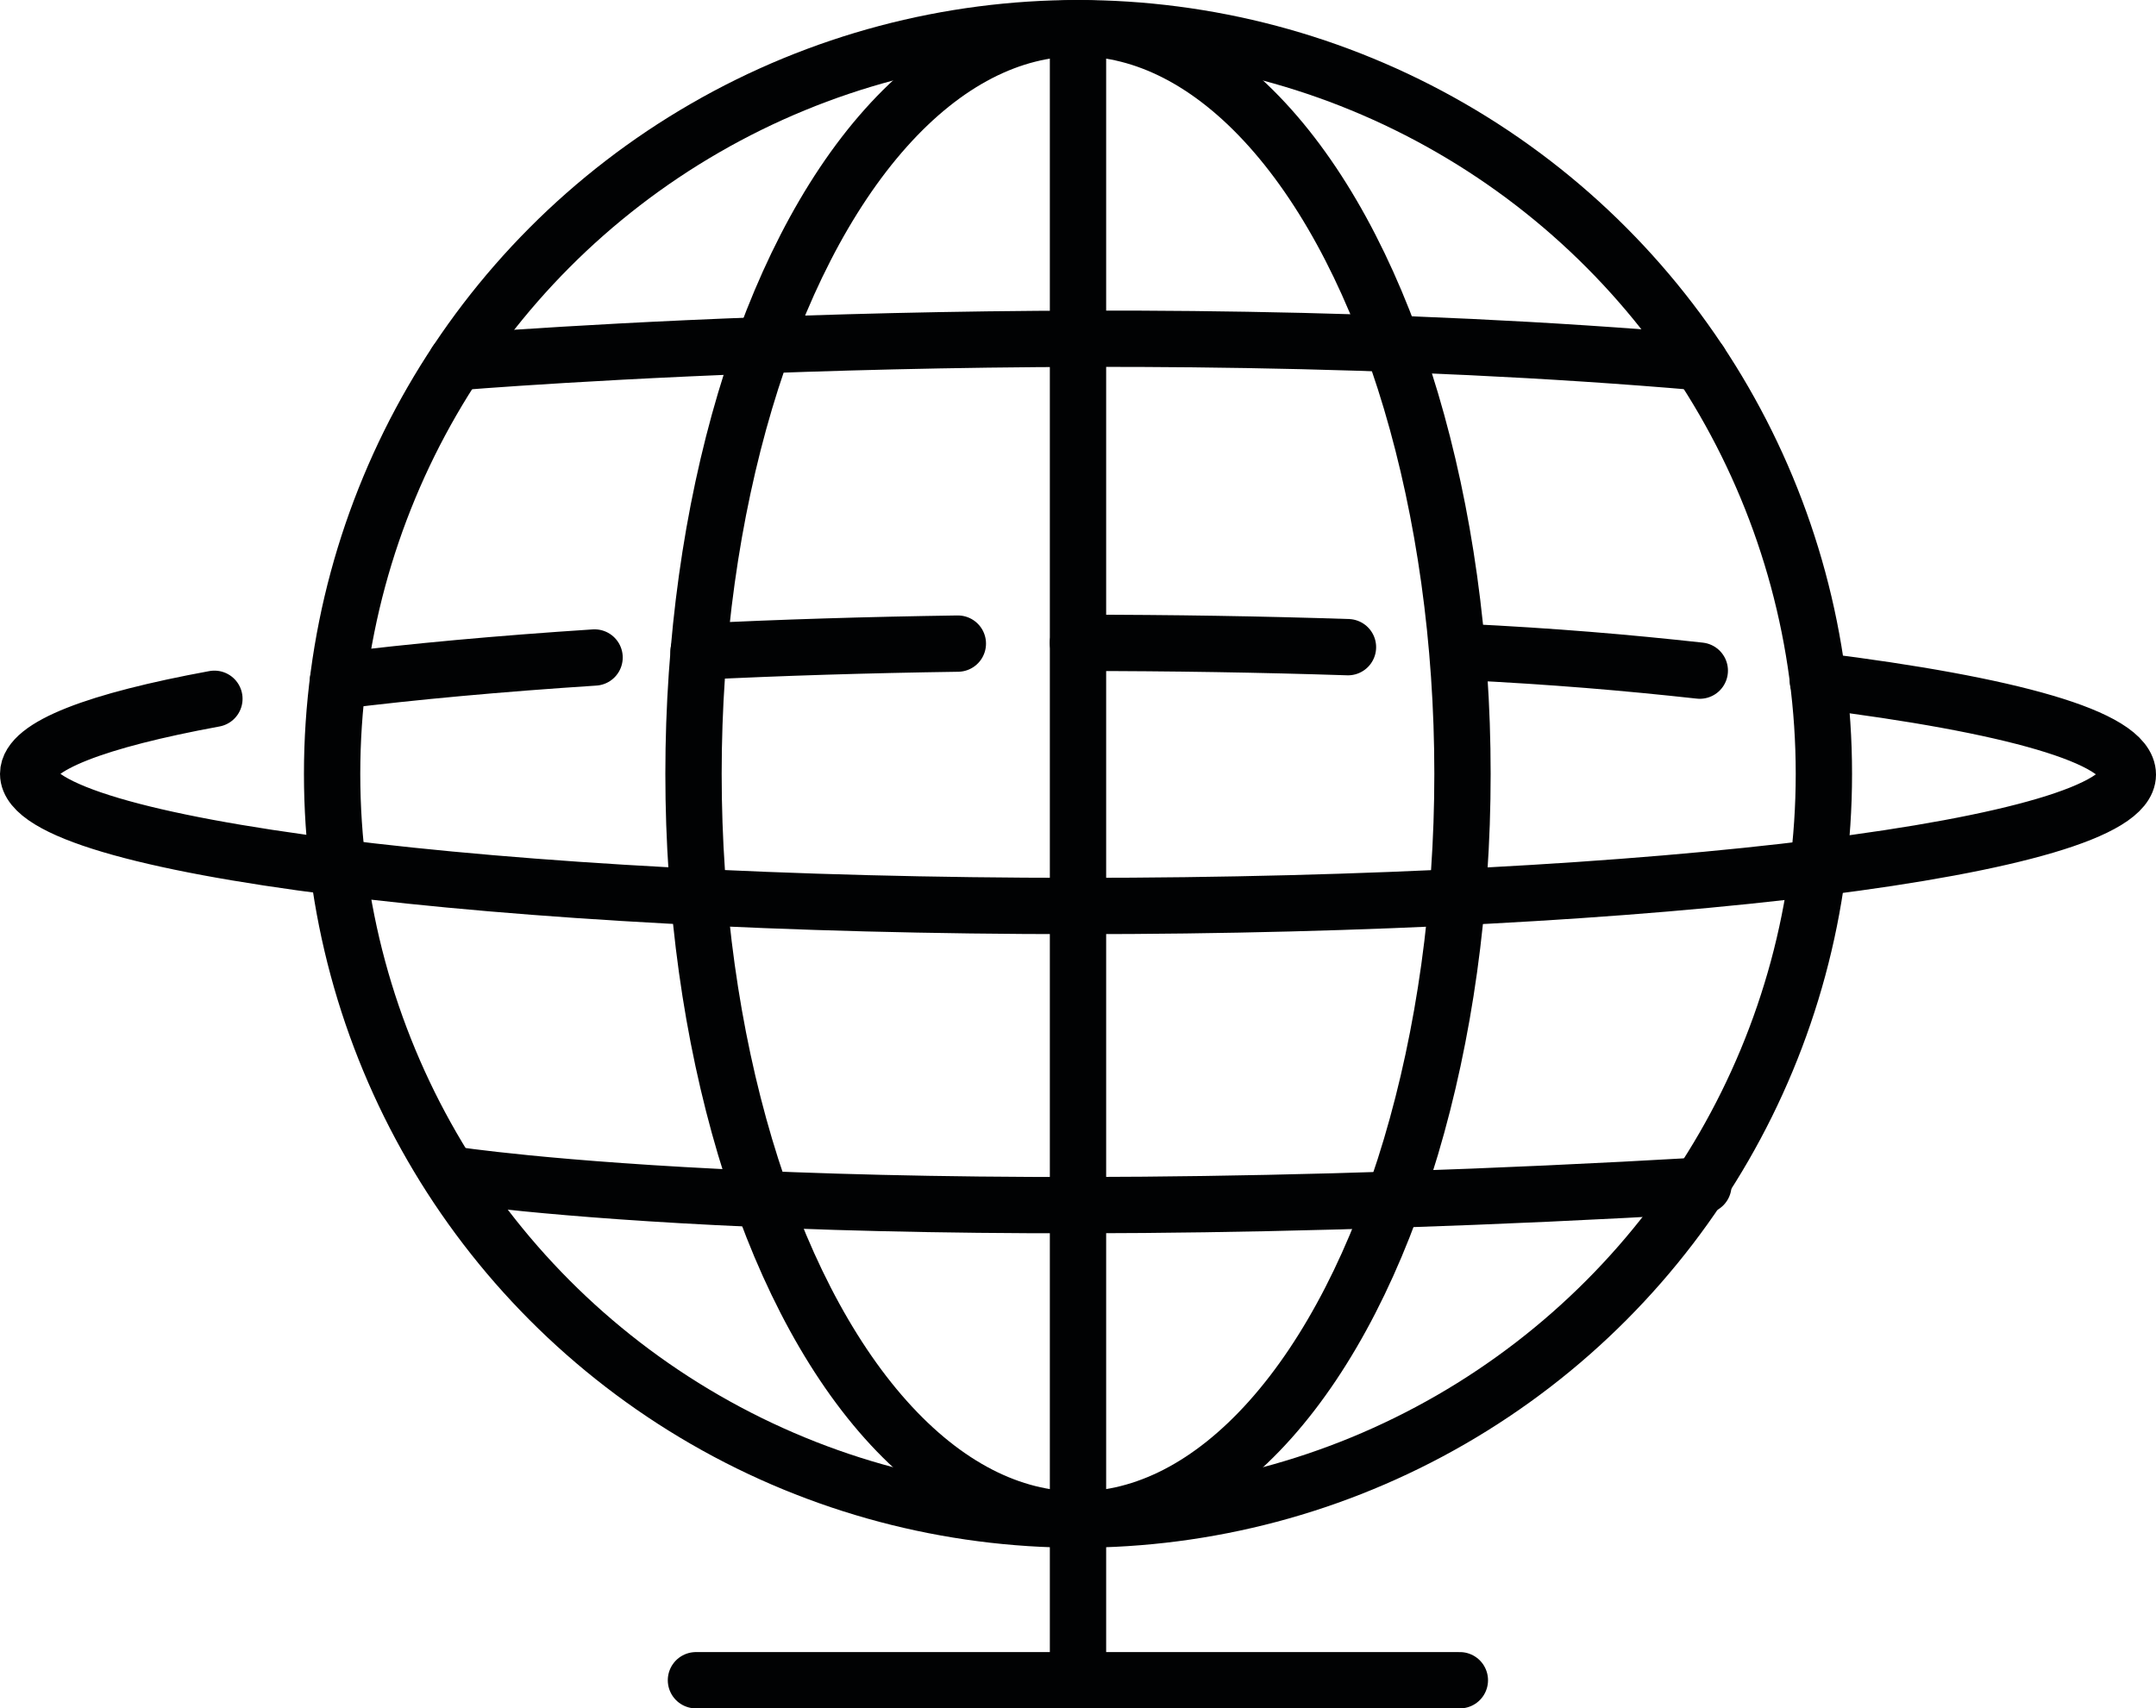
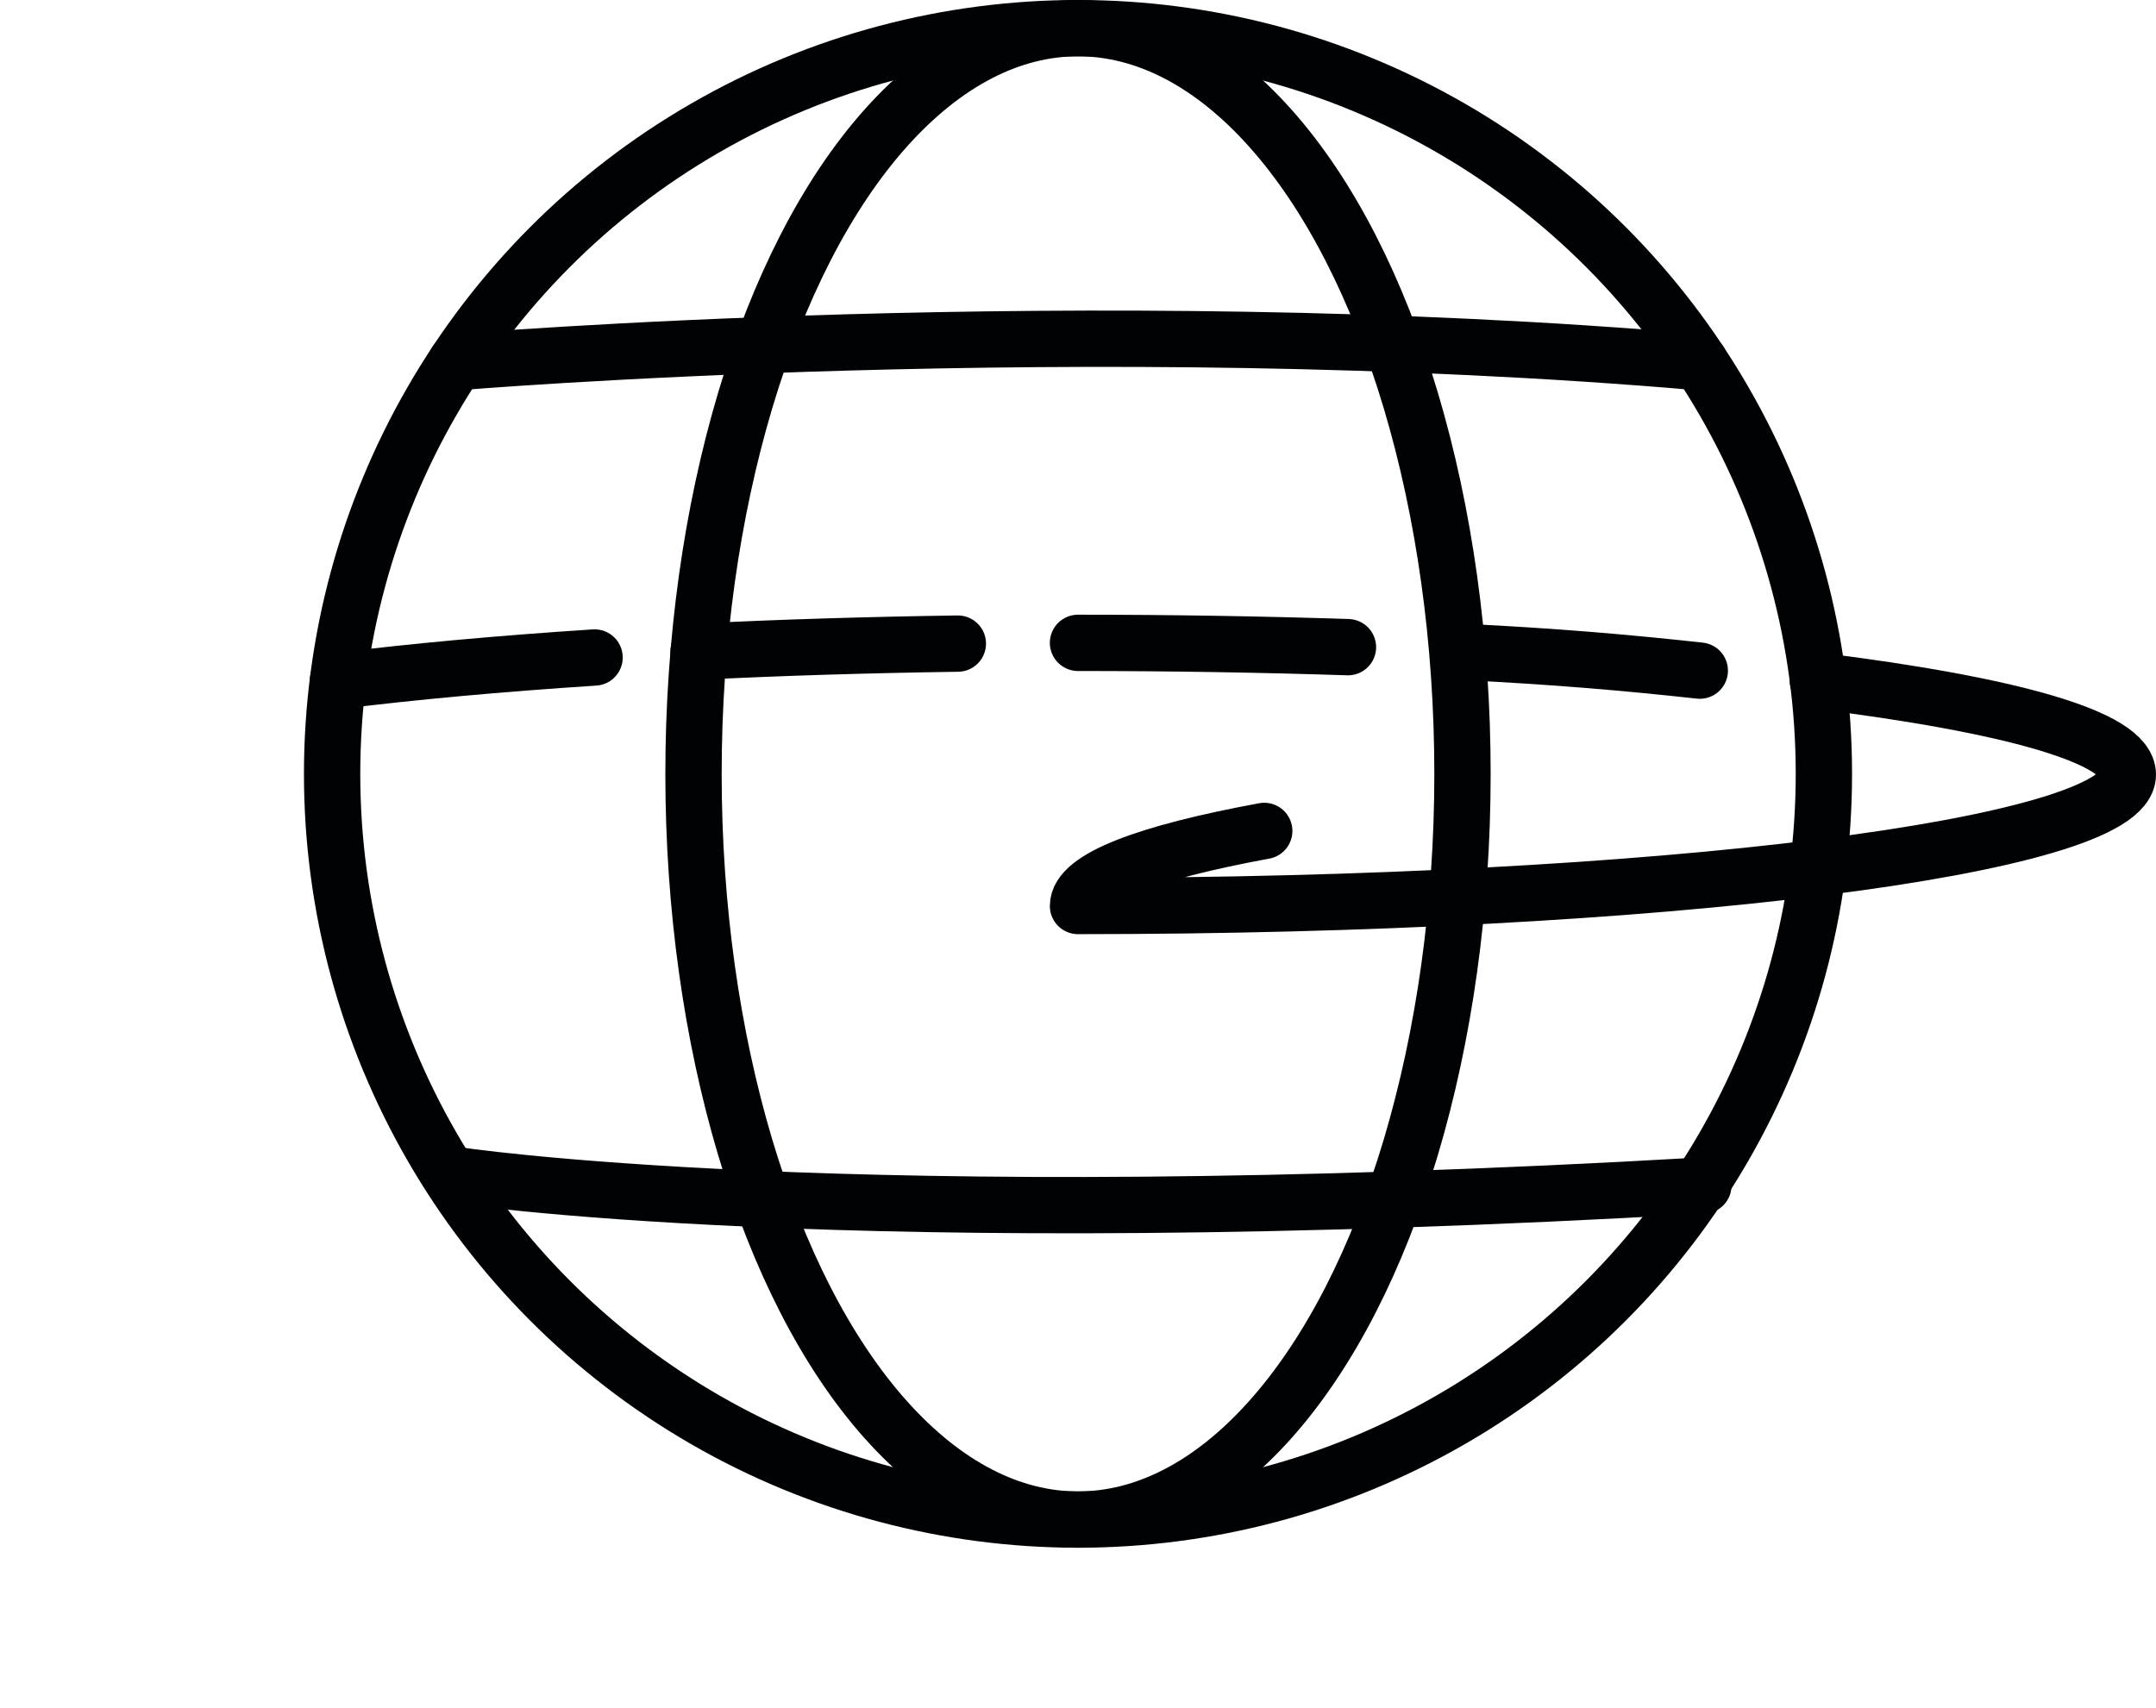
<svg xmlns="http://www.w3.org/2000/svg" viewBox="0 0 114.84 91.02">
  <defs>
    <style>.cls-1{fill:none;stroke:#010203;stroke-linecap:round;stroke-linejoin:round;stroke-width:3px;}</style>
  </defs>
  <g data-name="Layer 2" id="Layer_2">
    <g data-name="Layer 1" id="Layer_1-2">
      <circle r="39.73" cy="41.23" cx="57.42" class="cls-1" />
      <ellipse ry="39.73" rx="20.48" cy="41.23" cx="57.42" class="cls-1" />
-       <path d="M96.83,36.27c10.19,1.27,16.51,3,16.51,5,0,3.85-25,7-55.92,7S1.5,45.08,1.5,41.23c0-1.48,3.67-2.85,9.92-4" class="cls-1" />
+       <path d="M96.83,36.27c10.19,1.27,16.51,3,16.51,5,0,3.85-25,7-55.92,7c0-1.48,3.67-2.85,9.92-4" class="cls-1" />
      <path d="M77.9,34.73c4.91.24,8.71.57,12.64,1" class="cls-1" />
      <path d="M57.42,34.25c5,0,9.79.08,14.38.23" class="cls-1" />
      <path d="M37.21,34.72c4.37-.22,9-.36,13.81-.43" class="cls-1" />
      <path d="M18,36.28c4-.5,8.61-.92,13.67-1.25" class="cls-1" />
      <path d="M24.29,19.3s33.6-2.82,66.26,0" class="cls-1" />
      <path d="M24.1,62.58s20.66,3.24,66.63.58" class="cls-1" />
-       <line y2="89.52" x2="57.42" y1="1.5" x1="57.42" class="cls-1" />
-       <line y2="89.52" x2="77.76" y1="89.52" x1="37.07" class="cls-1" />
    </g>
  </g>
</svg>